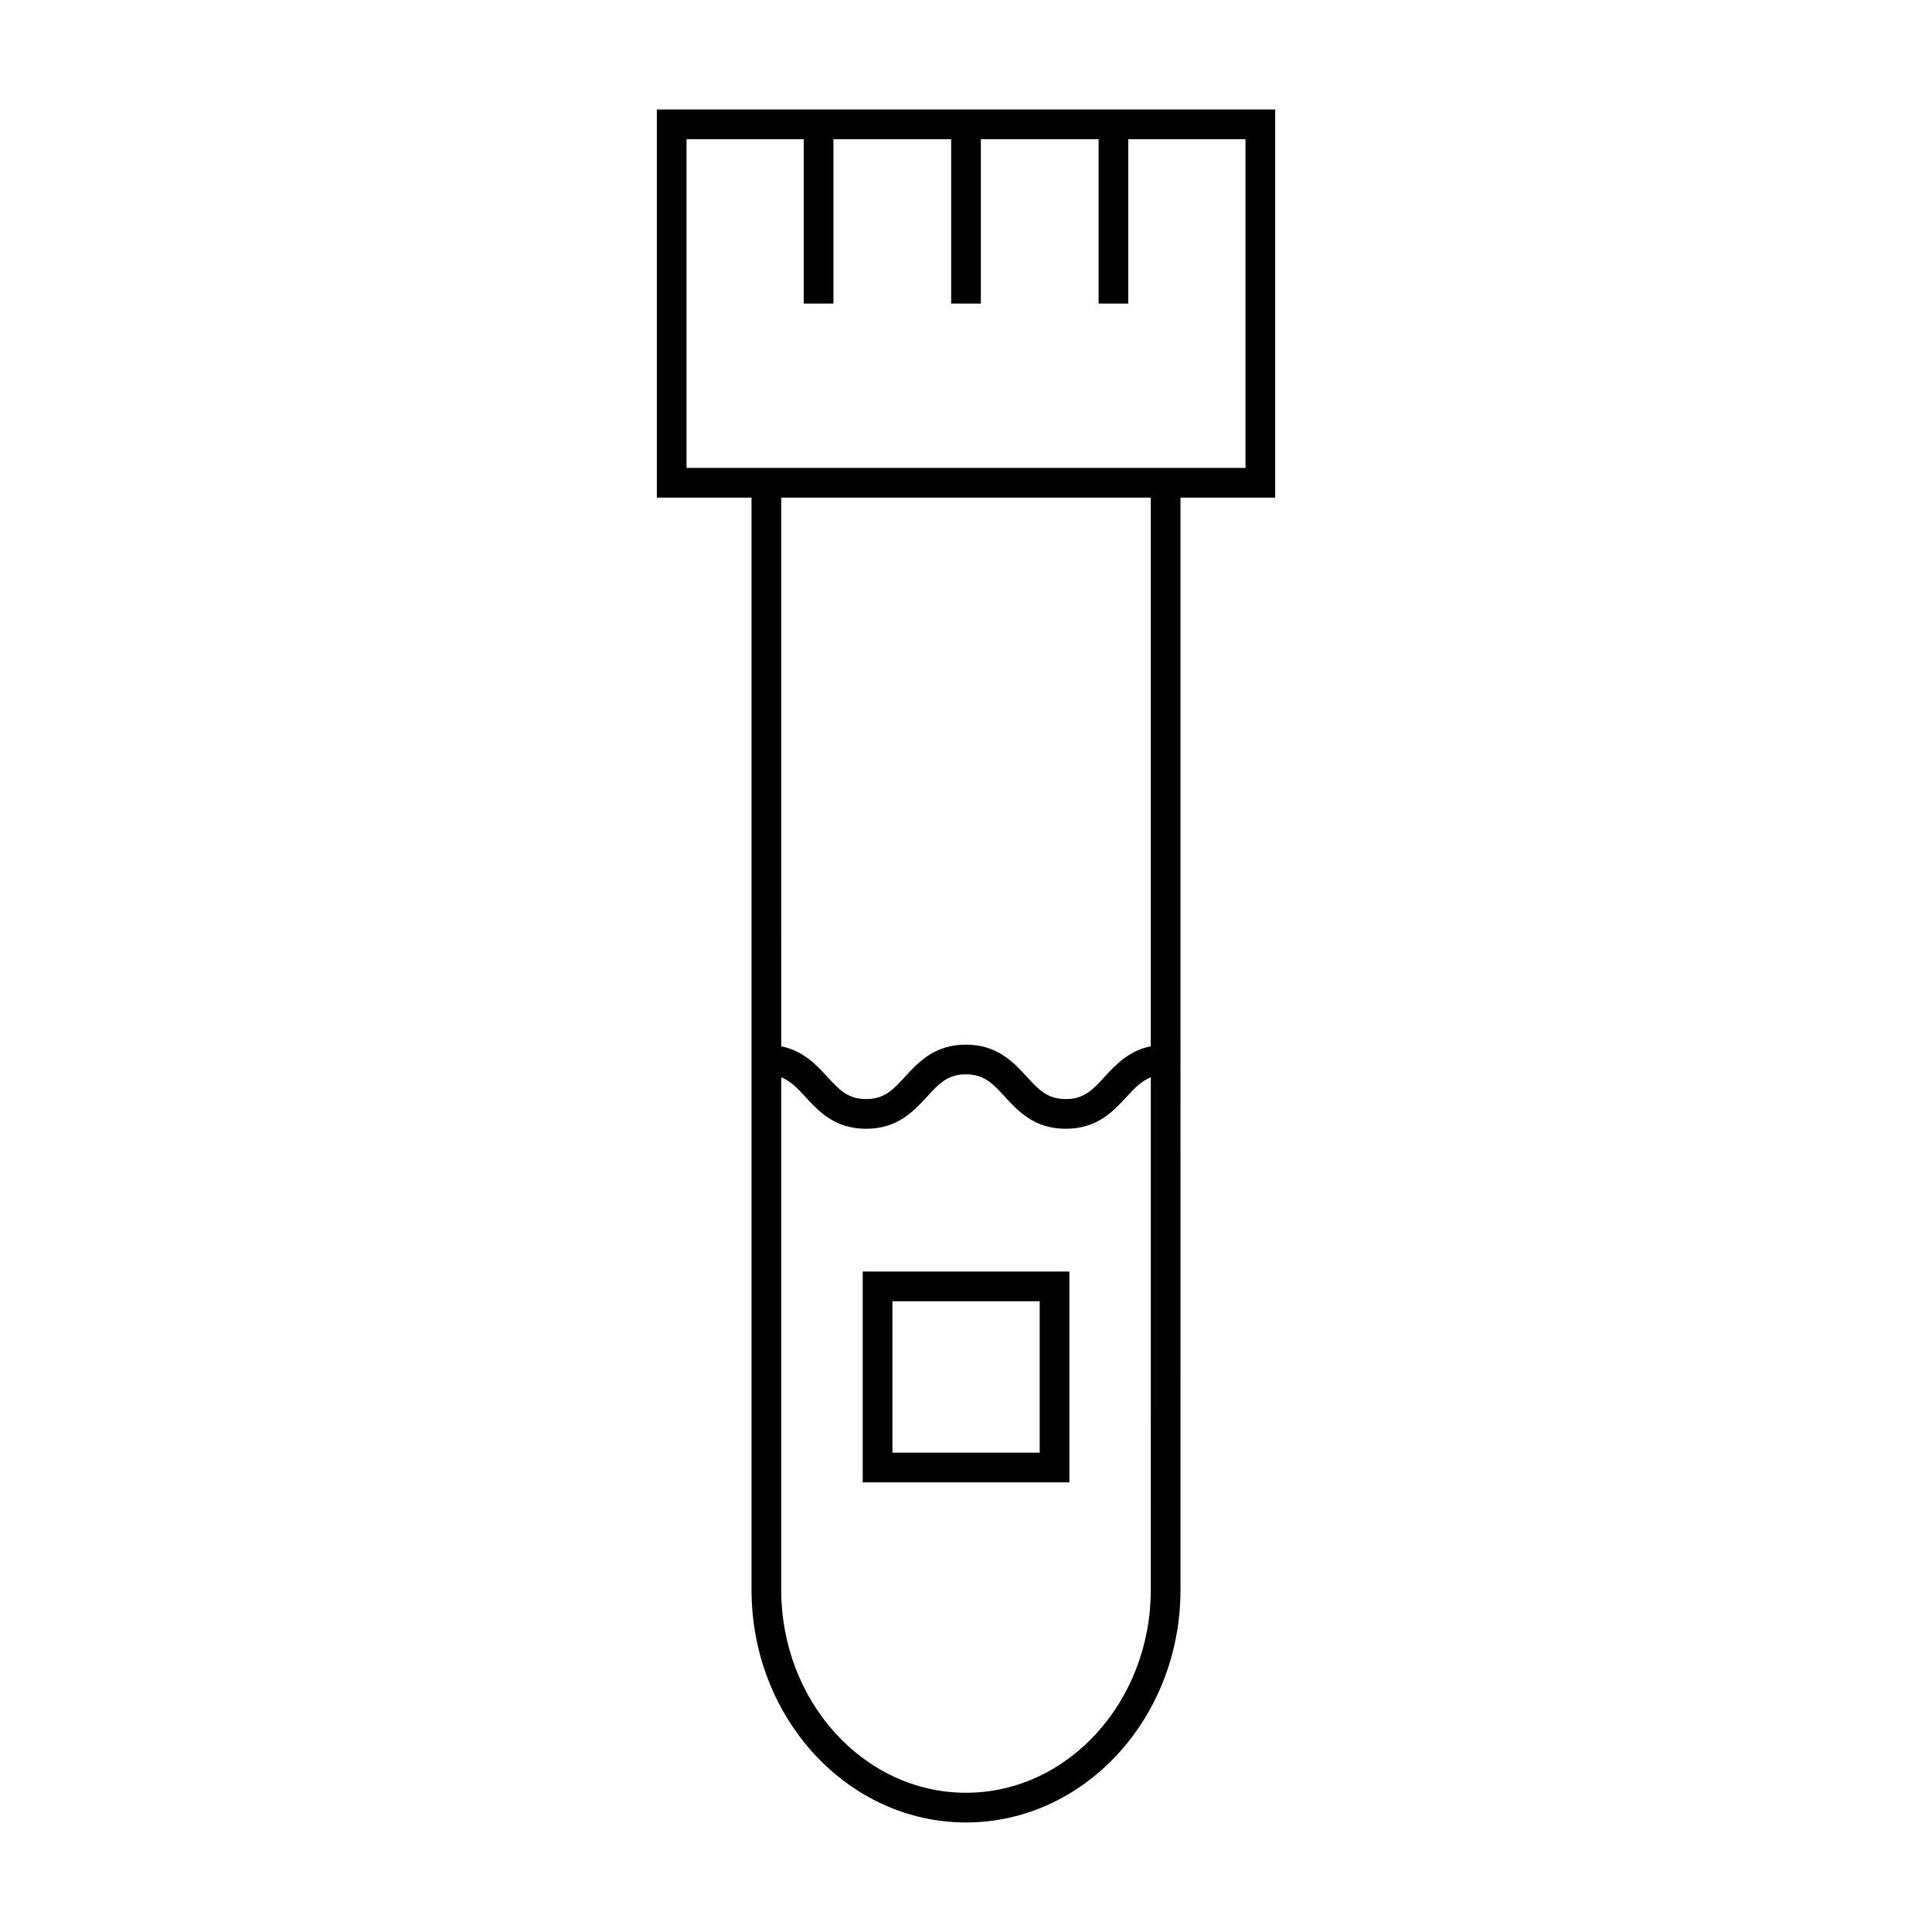
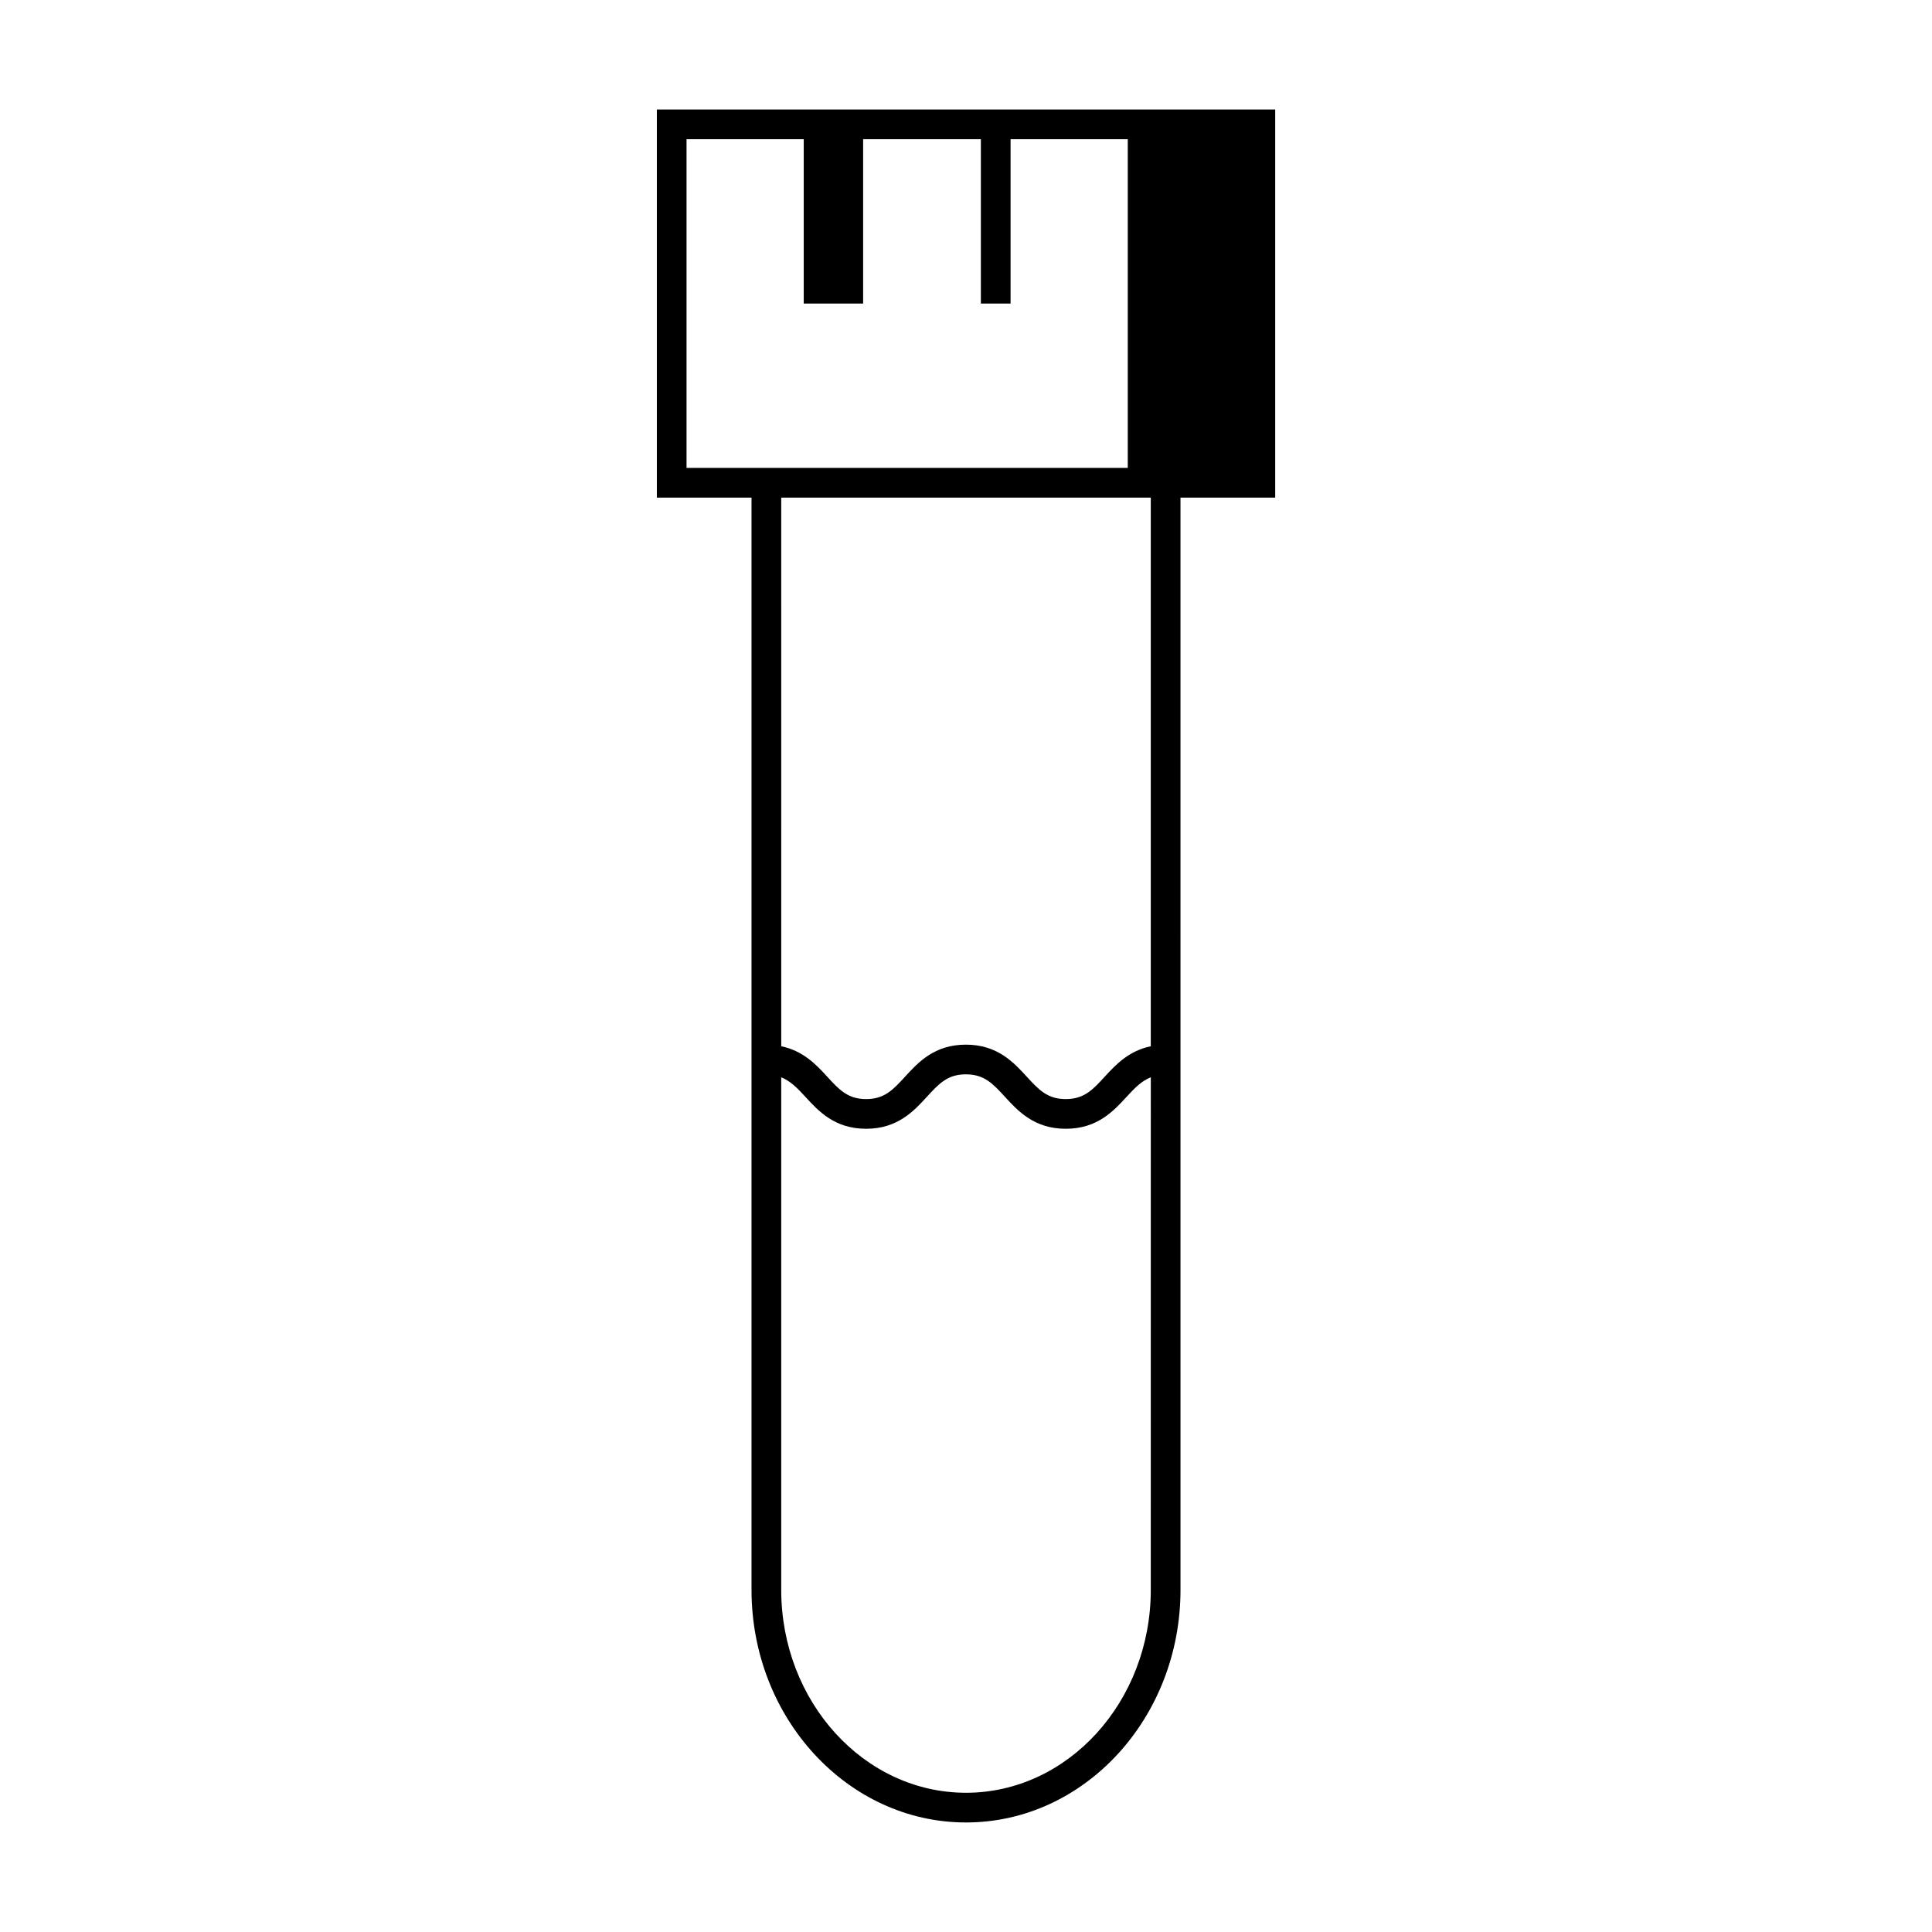
<svg xmlns="http://www.w3.org/2000/svg" fill="#000000" width="800px" height="800px" version="1.1" viewBox="144 144 512 512">
  <g>
-     <path d="m343.16 565.32c0 33.996 25.5 61.652 56.848 61.652 31.34 0 56.836-27.66 56.836-61.652l-0.004-289.44h25.102v-102.86h-163.87v102.86h25.09zm105.81 0c0 29.652-21.969 53.781-48.965 53.781-27.008 0-48.973-24.129-48.973-53.781v-135.82c2.441 0.977 4.234 2.809 6.387 5.152 3.465 3.785 7.766 8.484 16.102 8.484 8.348 0 12.668-4.707 16.133-8.492 3.16-3.441 5.438-5.934 10.312-5.934 4.887 0 7.168 2.492 10.332 5.934 3.469 3.785 7.789 8.492 16.145 8.492 8.348 0 12.664-4.703 16.133-8.484 2.156-2.352 3.957-4.184 6.398-5.16zm0-144.05c-5.836 1.203-9.324 4.922-12.195 8.055-3.164 3.449-5.449 5.941-10.332 5.941-4.894 0-7.18-2.492-10.344-5.941-3.469-3.785-7.789-8.484-16.133-8.484-8.332 0-12.648 4.703-16.109 8.484-3.164 3.449-5.441 5.941-10.332 5.941-4.863 0-7.141-2.488-10.297-5.93-2.871-3.137-6.356-6.863-12.191-8.066l-0.004-145.39h97.938zm-123.03-153.27v-87.109h31.059v43.555h7.871v-43.555h31.199v43.555h7.871v-43.555h31.199v43.555h7.871v-43.555h31.059v87.109z" />
-     <path d="m372.63 536.84h54.77v-55.867h-54.77zm7.875-47.996h39.023v40.125h-39.023z" />
+     <path d="m343.16 565.32c0 33.996 25.5 61.652 56.848 61.652 31.34 0 56.836-27.66 56.836-61.652l-0.004-289.44h25.102v-102.86h-163.87v102.86h25.09zm105.81 0c0 29.652-21.969 53.781-48.965 53.781-27.008 0-48.973-24.129-48.973-53.781v-135.82c2.441 0.977 4.234 2.809 6.387 5.152 3.465 3.785 7.766 8.484 16.102 8.484 8.348 0 12.668-4.707 16.133-8.492 3.16-3.441 5.438-5.934 10.312-5.934 4.887 0 7.168 2.492 10.332 5.934 3.469 3.785 7.789 8.492 16.145 8.492 8.348 0 12.664-4.703 16.133-8.484 2.156-2.352 3.957-4.184 6.398-5.16zm0-144.05c-5.836 1.203-9.324 4.922-12.195 8.055-3.164 3.449-5.449 5.941-10.332 5.941-4.894 0-7.18-2.492-10.344-5.941-3.469-3.785-7.789-8.484-16.133-8.484-8.332 0-12.648 4.703-16.109 8.484-3.164 3.449-5.441 5.941-10.332 5.941-4.863 0-7.141-2.488-10.297-5.93-2.871-3.137-6.356-6.863-12.191-8.066l-0.004-145.39h97.938zm-123.03-153.27v-87.109h31.059v43.555h7.871v-43.555v43.555h7.871v-43.555h31.199v43.555h7.871v-43.555h31.059v87.109z" />
  </g>
</svg>